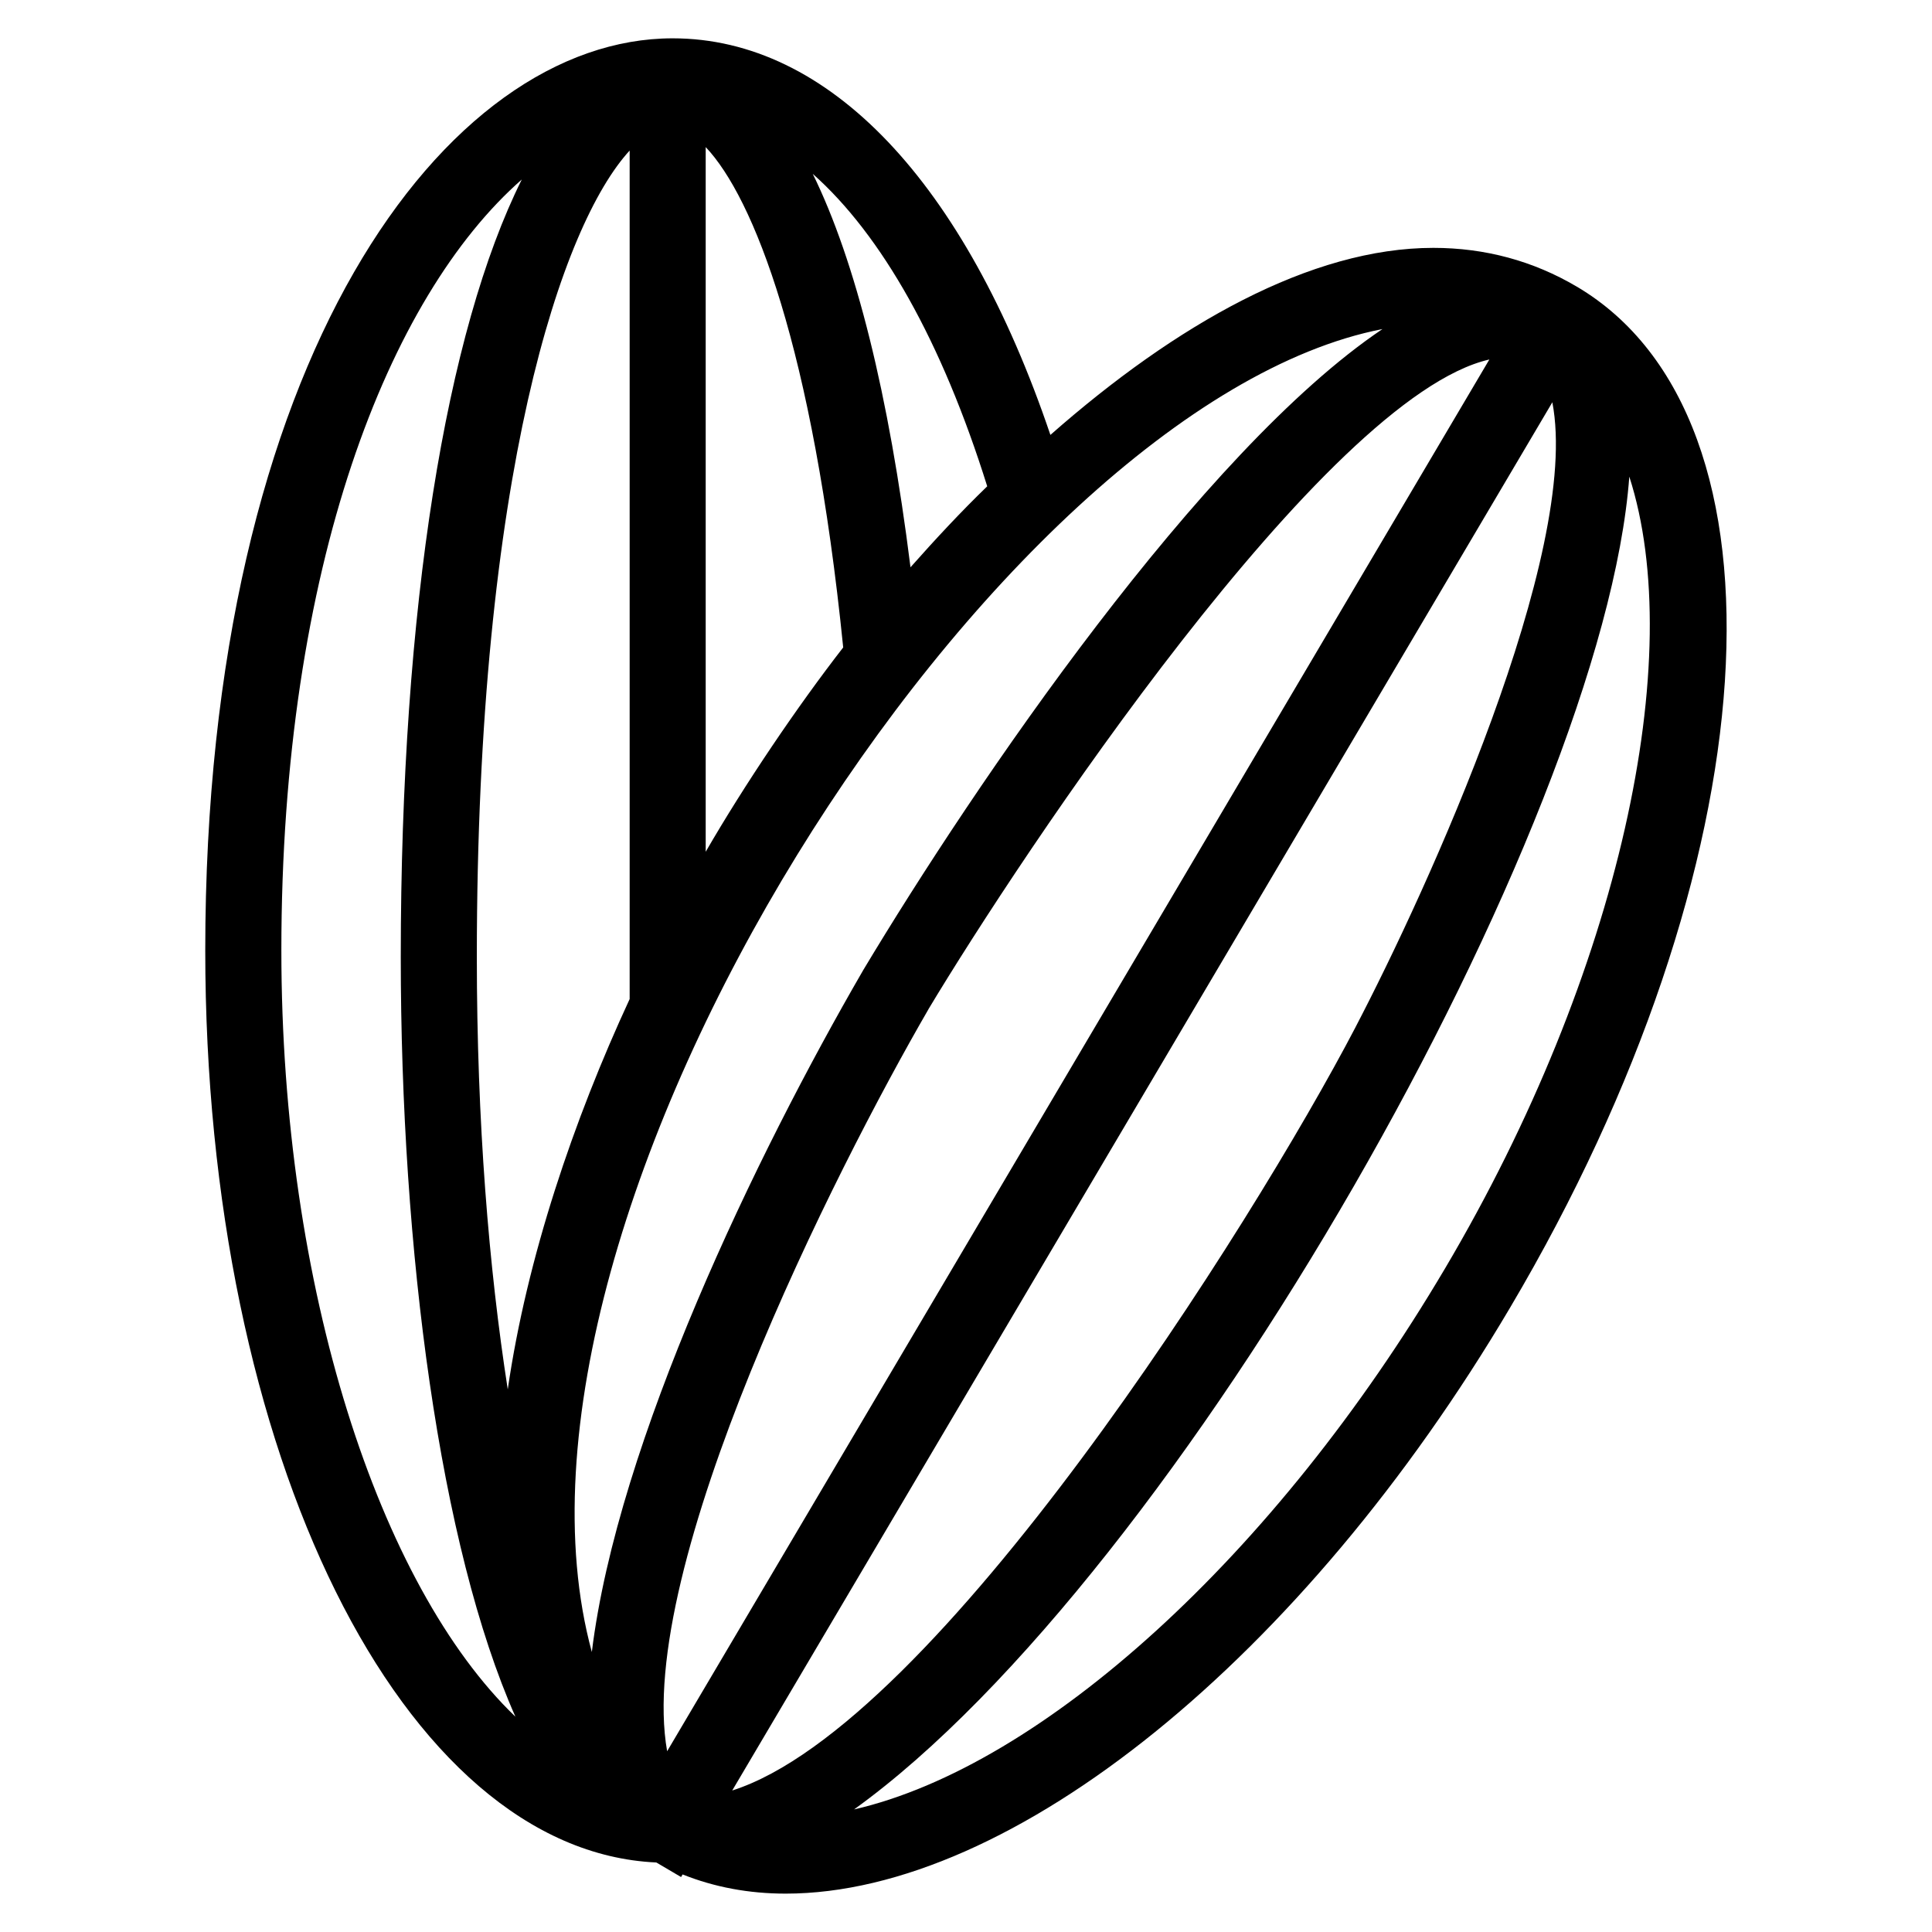
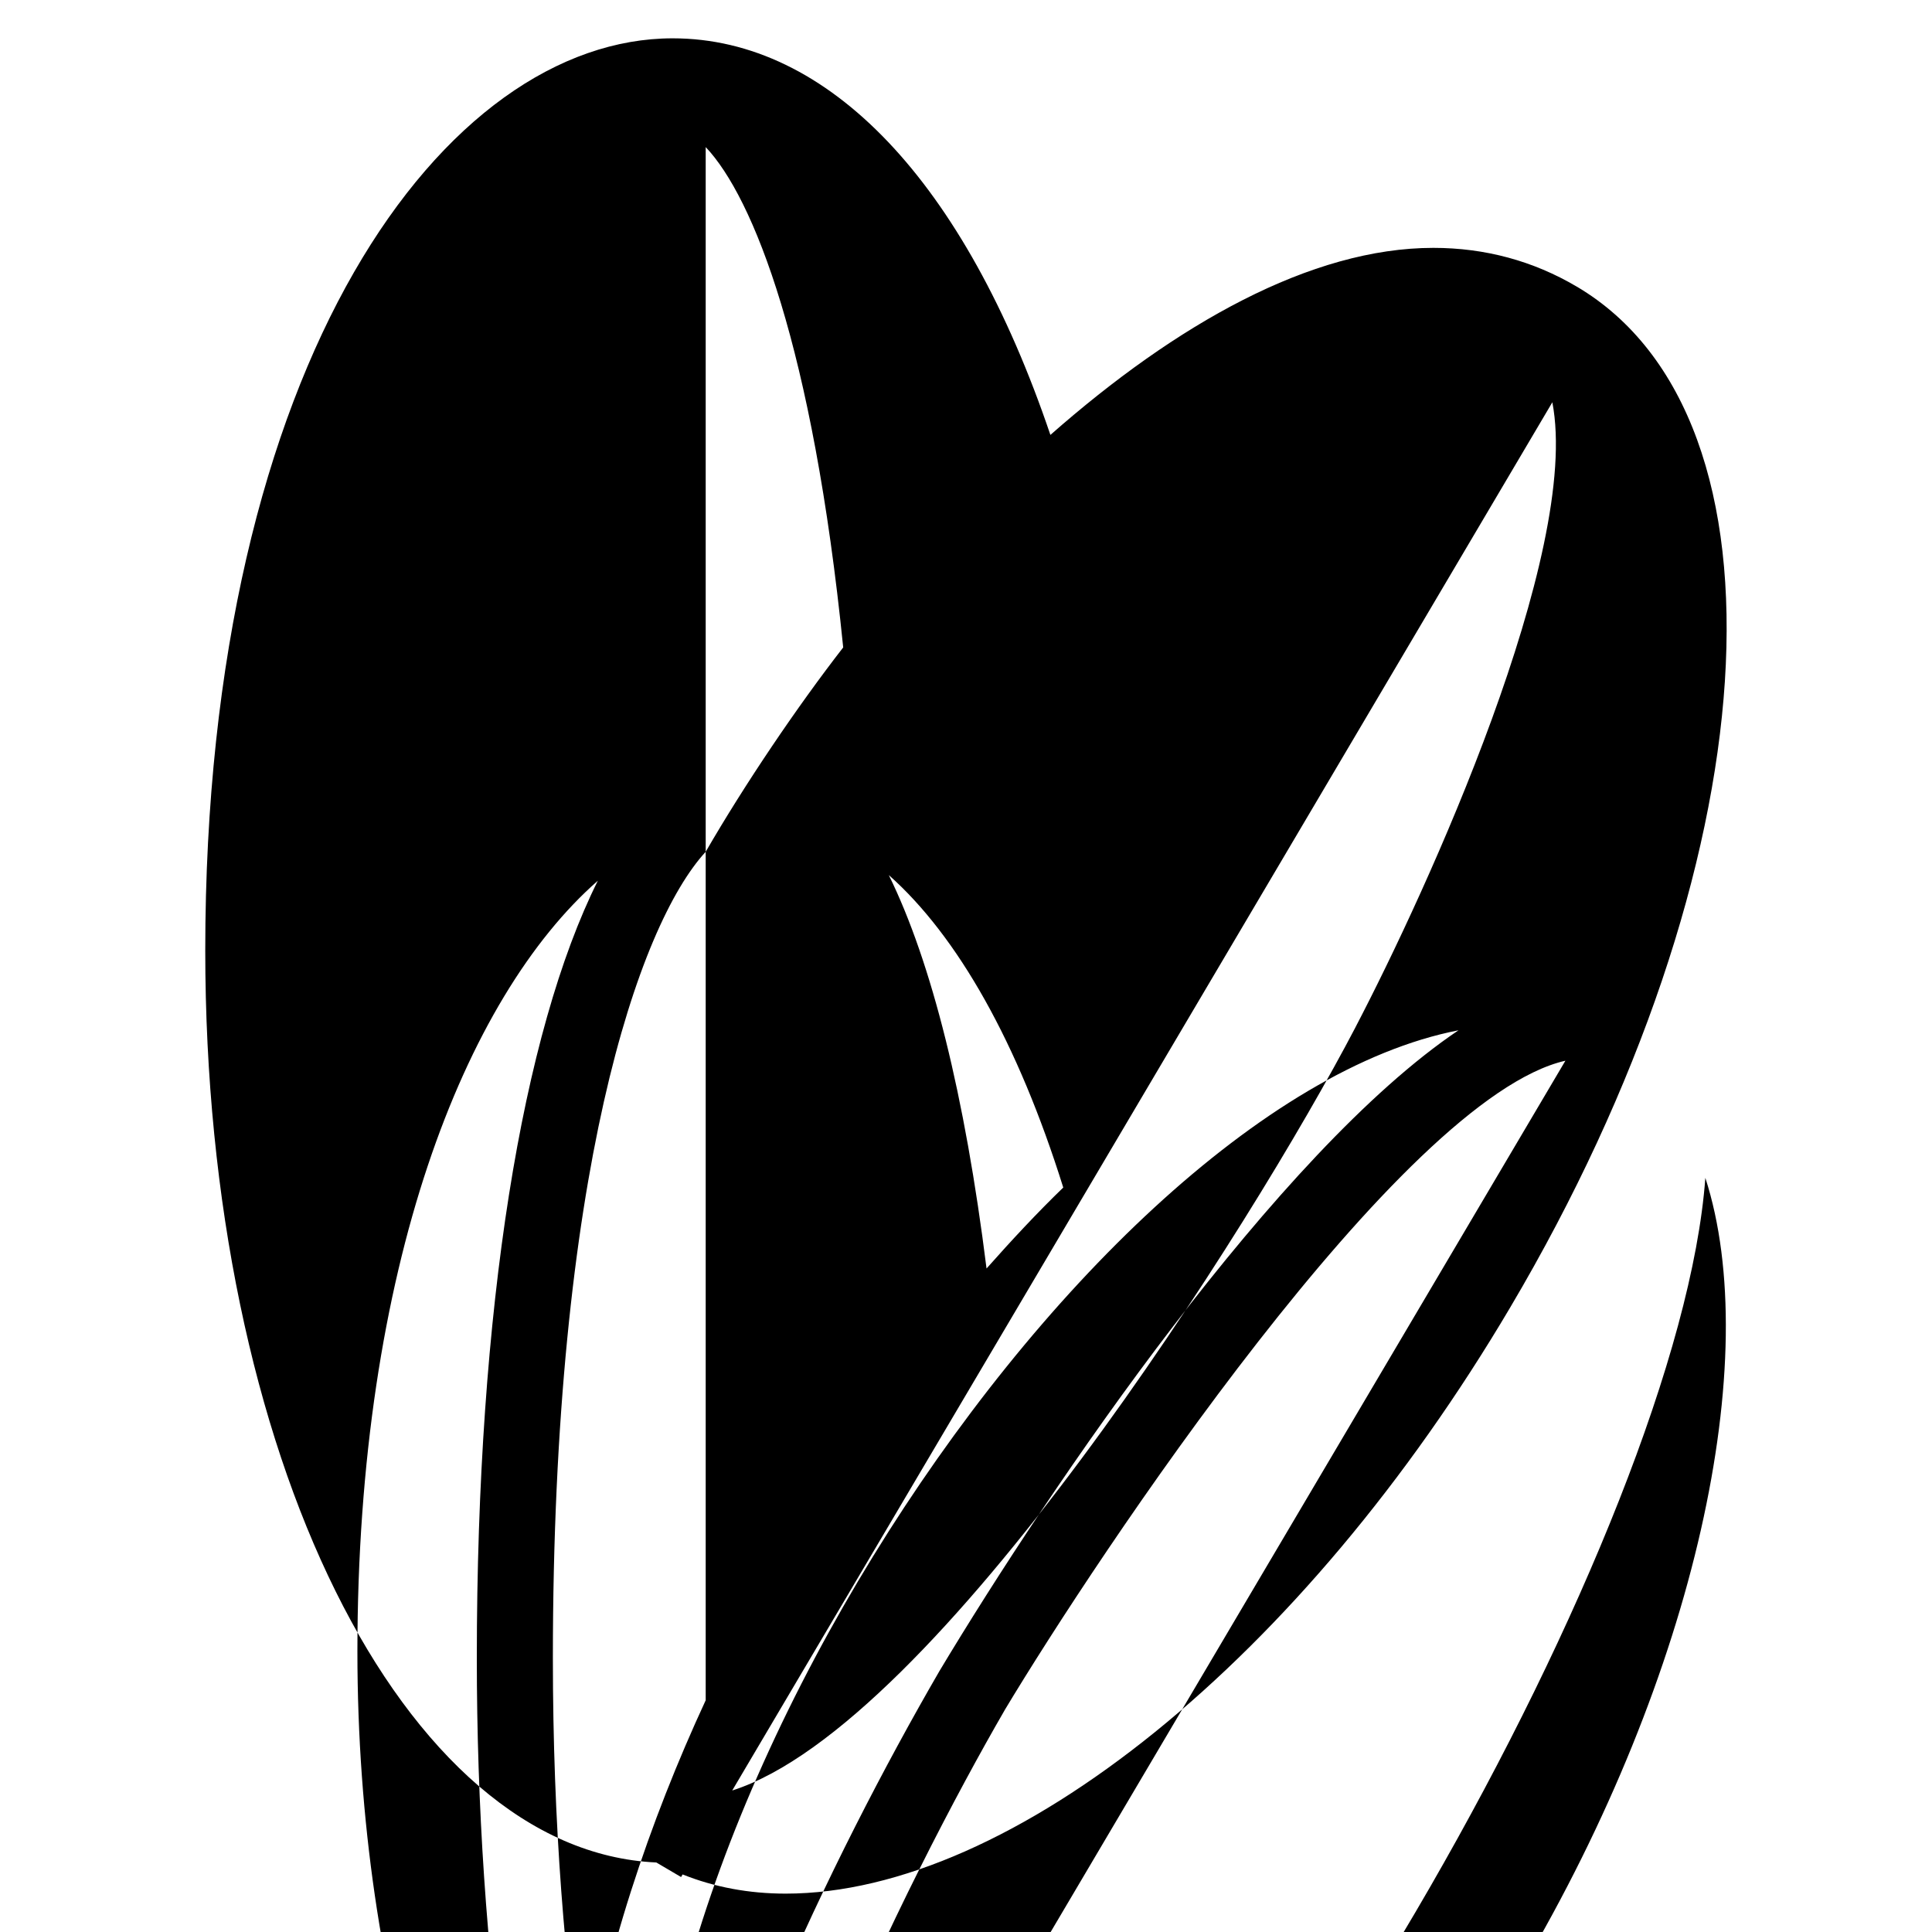
<svg xmlns="http://www.w3.org/2000/svg" fill="#000000" width="800px" height="800px" version="1.1" viewBox="144 144 512 512">
-   <path d="m561.86 219.96c-11.512-6.809-24.297-10.273-38.004-10.273-32.43 0-68.145 20.211-101.49 49.57-22.691-67.02-58.738-105.1-100.1-105.1-60.055 0-123.87 84.723-123.87 241.74 0 133.62 52.273 238.64 119.54 241.68l6.555 3.856 0.406-0.688c8.359 3.344 17.492 5.086 27.301 5.086 59.945 0 137.11-62.426 192.02-155.34 69.043-116.72 76.789-235.56 17.641-270.54zm-58.633 196.26c-27.371 52.43-111.23 185.1-165.18 202.28 4.633-7.844 216.73-366.84 217.34-367.89 7.648 39.871-33.129 129.16-52.168 165.61zm-172.21-46.492v-186.75c12.664 13.375 28.406 53.035 36.438 132.6-12.16 15.656-26.039 36.172-36.438 54.148zm-20.152-185.83v224.86c-14.832 32.008-27.246 68.551-32.305 103.45-5.008-32.176-8.195-70.801-8.195-114.6 0-127.91 22.551-194.17 40.5-213.71zm79.172 227.57c24.367-40.598 105.09-162.27 148.66-172.2-26.281 44.484-216.12 365.8-217.9 368.83-8.598-48.645 44.461-153.86 69.246-196.62zm-17.355-10.23c-28.285 48.812-65.047 124.99-71.84 180.57-31.477-115.67 106.59-330.56 209.52-350.6-47.895 32.207-107.99 120.49-137.68 170.02zm32.941-128.36c-6.914 6.688-13.672 13.945-20.332 21.457-5.754-45.934-14.535-81.102-25.902-104.26 18.254 16.195 34.223 44.43 46.234 82.801zm-187.06 123.03c0-101.82 28.441-173.39 63.719-204.34-20.027 40.125-32.074 113.12-32.074 206.05 0 77.777 10.332 156.15 30.379 201.32-36.105-34.656-62.023-113.69-62.023-203.03zm308.32 84.352c-44.969 76.094-106.71 131.8-156.55 143.26 85.969-61.812 198.68-260.81 205.45-353.21 15.398 47.703-2.254 131.1-48.895 209.95z" />
+   <path d="m561.86 219.96c-11.512-6.809-24.297-10.273-38.004-10.273-32.43 0-68.145 20.211-101.49 49.57-22.691-67.02-58.738-105.1-100.1-105.1-60.055 0-123.87 84.723-123.87 241.74 0 133.62 52.273 238.64 119.54 241.68l6.555 3.856 0.406-0.688c8.359 3.344 17.492 5.086 27.301 5.086 59.945 0 137.11-62.426 192.02-155.34 69.043-116.72 76.789-235.56 17.641-270.54zm-58.633 196.26c-27.371 52.43-111.23 185.1-165.18 202.28 4.633-7.844 216.73-366.84 217.34-367.89 7.648 39.871-33.129 129.16-52.168 165.61zm-172.21-46.492v-186.75c12.664 13.375 28.406 53.035 36.438 132.6-12.16 15.656-26.039 36.172-36.438 54.148zv224.86c-14.832 32.008-27.246 68.551-32.305 103.45-5.008-32.176-8.195-70.801-8.195-114.6 0-127.91 22.551-194.17 40.5-213.71zm79.172 227.57c24.367-40.598 105.09-162.27 148.66-172.2-26.281 44.484-216.12 365.8-217.9 368.83-8.598-48.645 44.461-153.86 69.246-196.62zm-17.355-10.23c-28.285 48.812-65.047 124.99-71.84 180.57-31.477-115.67 106.59-330.56 209.52-350.6-47.895 32.207-107.99 120.49-137.68 170.02zm32.941-128.36c-6.914 6.688-13.672 13.945-20.332 21.457-5.754-45.934-14.535-81.102-25.902-104.26 18.254 16.195 34.223 44.43 46.234 82.801zm-187.06 123.03c0-101.82 28.441-173.39 63.719-204.34-20.027 40.125-32.074 113.12-32.074 206.05 0 77.777 10.332 156.15 30.379 201.32-36.105-34.656-62.023-113.69-62.023-203.03zm308.32 84.352c-44.969 76.094-106.71 131.8-156.55 143.26 85.969-61.812 198.68-260.81 205.45-353.21 15.398 47.703-2.254 131.1-48.895 209.95z" />
</svg>